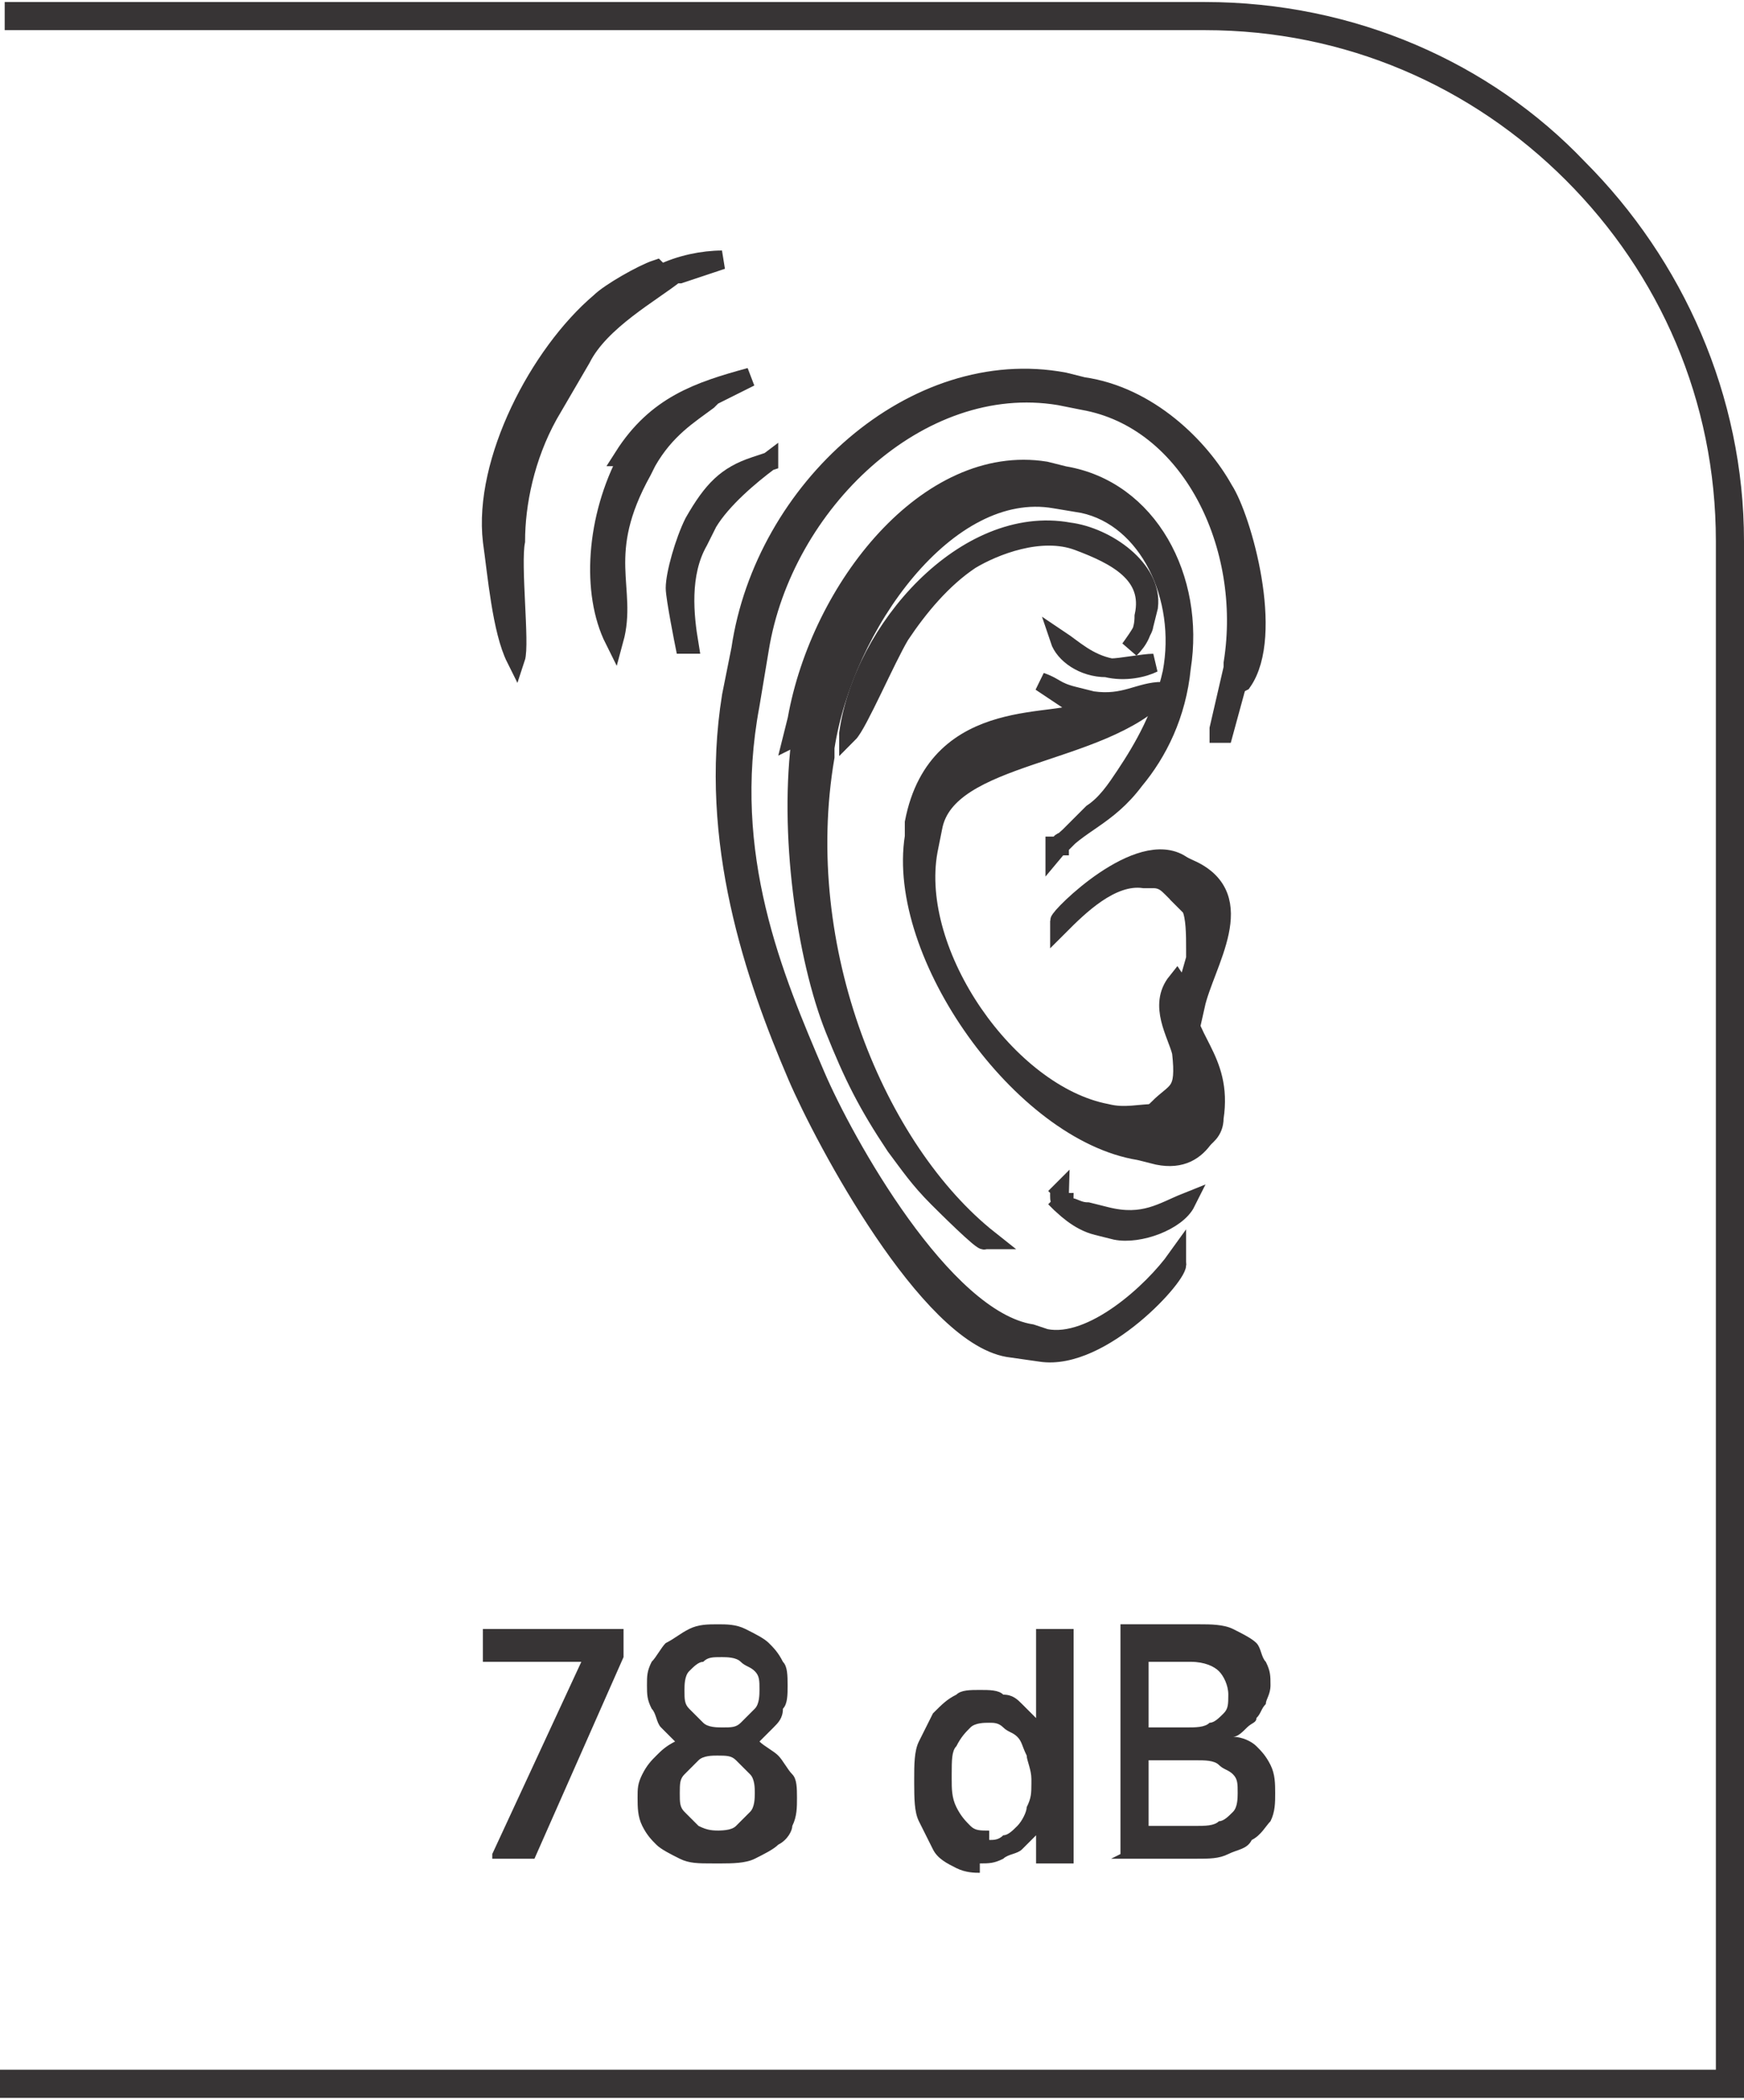
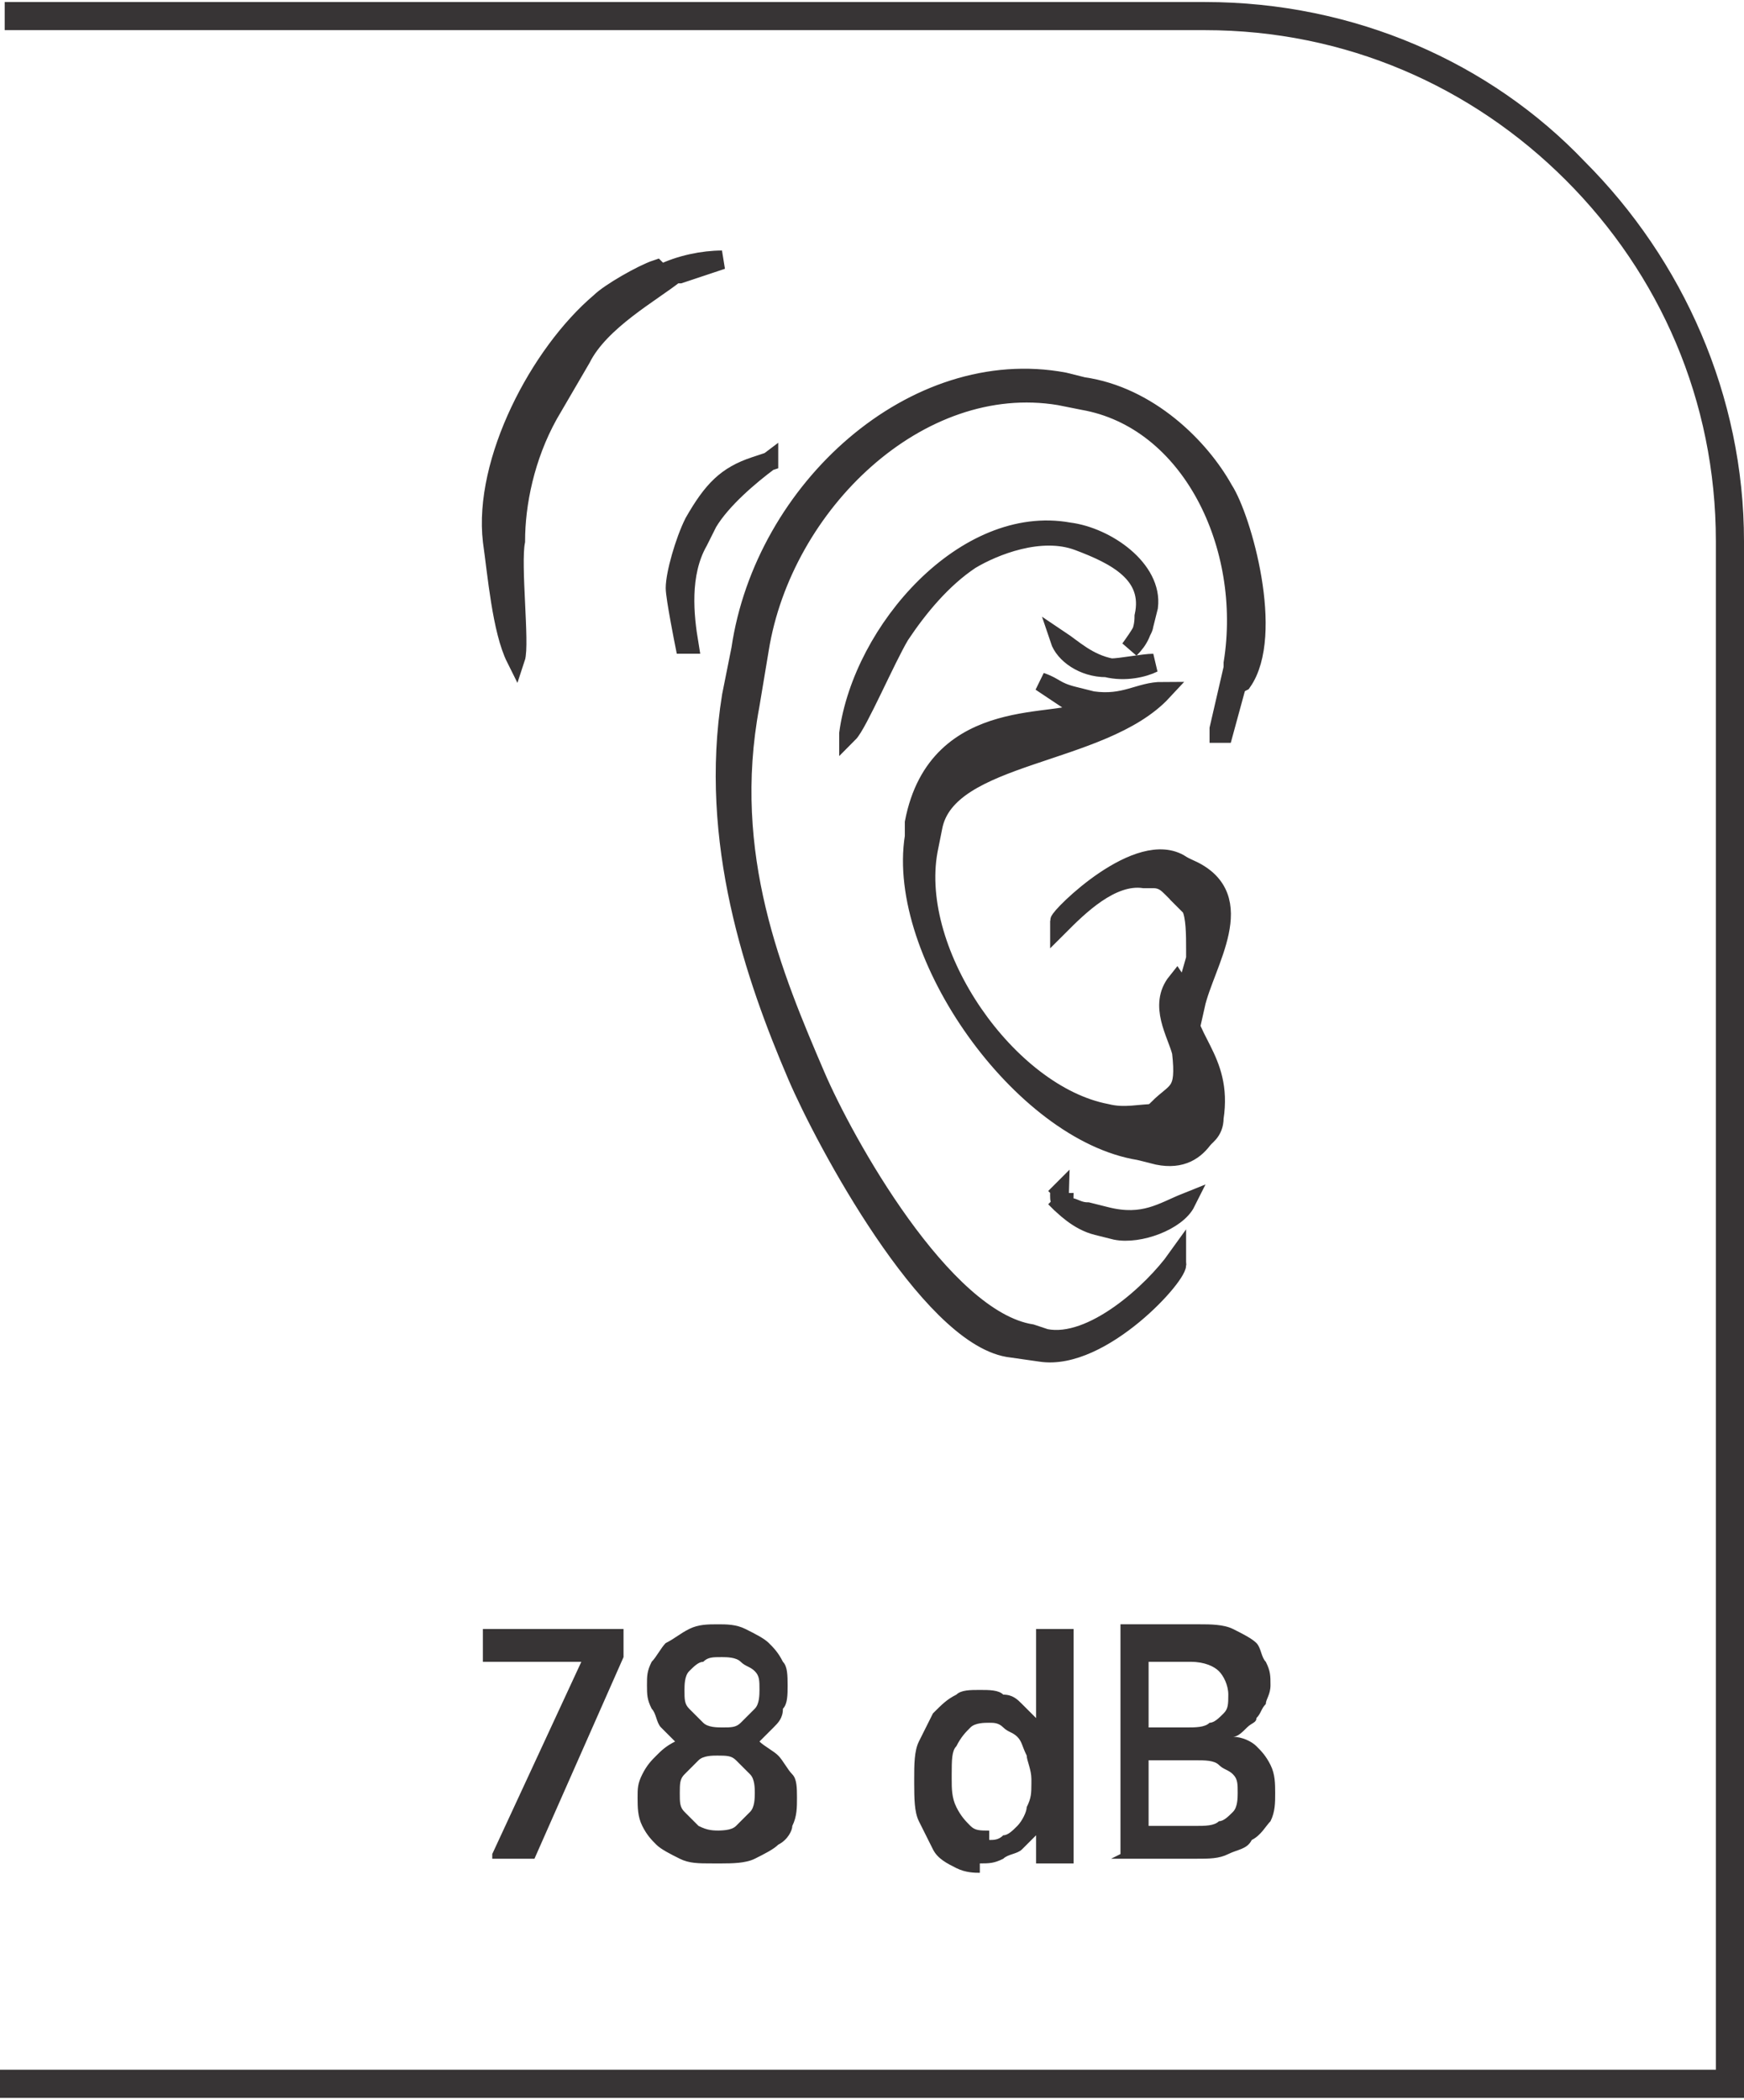
<svg xmlns="http://www.w3.org/2000/svg" xml:space="preserve" width="6.566mm" height="7.905mm" style="shape-rendering:geometricPrecision; text-rendering:geometricPrecision; image-rendering:optimizeQuality; fill-rule:evenodd; clip-rule:evenodd" viewBox="0 0 0.372 0.447">
  <defs>
    <style type="text/css">
   
    .str0 {stroke:#373435;stroke-width:0.004}
    .fil0 {fill:#373435}
    .fil1 {fill:#373435;fill-rule:nonzero}
   
  </style>
  </defs>
  <g id="Layer_x0020_1">
    <g id="_582961552">
      <path id="_582962896" class="fil0 str0" d="M0.14 0.057c-0.003,0.001 -0.01,0.005 -0.012,0.007 -0.013,0.011 -0.025,0.034 -0.023,0.051 0.001,0.007 0.002,0.019 0.005,0.025 0.001,-0.003 -0.001,-0.02 -0,-0.025 0,-0.008 0.002,-0.018 0.007,-0.027l0.007 -0.012c0.004,-0.008 0.015,-0.014 0.02,-0.018l0.001 -0 0.009 -0.003c-0.004,0 -0.009,0.001 -0.013,0.003z" />
-       <path id="_582962368" class="fil0 str0" d="M0.134 0.097c-0.007,0.013 -0.008,0.029 -0.003,0.039 0.003,-0.011 -0.004,-0.018 0.006,-0.036l0.001 -0.002c0.004,-0.007 0.009,-0.01 0.013,-0.013l0.001 -0.001 0.008 -0.004c-0.011,0.003 -0.02,0.006 -0.027,0.017z" />
      <path id="_582962104" class="fil0 str0" d="M0.164 0.098l-0.003 0.001c-0.006,0.002 -0.009,0.005 -0.013,0.012 -0.002,0.004 -0.004,0.011 -0.004,0.014 -0,0.002 0.002,0.012 0.002,0.012l0.001 -0c-0.001,-0.006 -0.002,-0.015 0.002,-0.022l0.002 -0.004c0.003,-0.005 0.009,-0.01 0.013,-0.013z" />
      <path id="_582962440" class="fil0 str0" d="M0.263 0.142l0 0.004 0.002 -0.001c0.007,-0.01 -6.22384e-005,-0.035 -0.004,-0.041 -0.005,-0.009 -0.016,-0.02 -0.03,-0.022l-0.004 -0.001c-0.032,-0.006 -0.064,0.023 -0.069,0.057l-0.002 0.01c-0.005,0.031 0.005,0.06 0.014,0.081 0.006,0.014 0.028,0.055 0.045,0.058l0.007 0.001c0.013,0.002 0.03,-0.017 0.029,-0.019l-0 -0.001c-0.005,0.007 -0.018,0.019 -0.028,0.017l-0.003 -0.001c-0.019,-0.003 -0.04,-0.041 -0.046,-0.055 -0.009,-0.021 -0.02,-0.047 -0.014,-0.079l0.002 -0.012c0.005,-0.031 0.034,-0.059 0.064,-0.054l0.005 0.001c0.023,0.004 0.036,0.031 0.032,0.056z" />
-       <path id="_582962464" class="fil0 str0" d="M0.171 0.156c-0.003,0.021 0.001,0.048 0.007,0.063 0.004,0.01 0.007,0.016 0.013,0.025 0.003,0.004 0.005,0.007 0.009,0.011 0.001,0.001 0.01,0.01 0.01,0.009l0.001 -0c-0.024,-0.019 -0.042,-0.062 -0.035,-0.103l0 -0.002c0.004,-0.026 0.026,-0.057 0.049,-0.053l0.006 0.001c0.014,0.003 0.022,0.02 0.019,0.036 -0.002,0.009 -0.006,0.016 -0.01,0.022 -0.002,0.003 -0.004,0.006 -0.007,0.008 -0.002,0.002 -0.002,0.002 -0.004,0.004 -0.001,0.001 -0.001,0.001 -0.002,0.002 -0,0 -0.001,0 -0.001,0.001 -0,0 -0.001,0 -0.001,0l0 0.001c0.005,-0.006 0.011,-0.007 0.017,-0.015 0.005,-0.006 0.009,-0.014 0.01,-0.024 0.003,-0.019 -0.007,-0.038 -0.025,-0.041l-0.004 -0.001c-0.025,-0.004 -0.048,0.025 -0.053,0.053l-0.001 0.004z" />
      <path id="_582962272" class="fil0 str0" d="M0.256 0.243l-0.009 -0.006c-0.004,0 -0.007,0.001 -0.011,0 -0.021,-0.004 -0.042,-0.034 -0.038,-0.056l0.001 -0.005c0.003,-0.016 0.036,-0.015 0.049,-0.029 -0.005,0 -0.008,0.003 -0.015,0.002l-0.004 -0.001c-0.004,-0.001 -0.004,-0.002 -0.007,-0.003l0.009 0.006 0 5.65804e-006c-0.004,0.004 -0.031,-0.002 -0.036,0.024l-0 0.003c-0.004,0.025 0.023,0.063 0.048,0.067l0.004 0.001c0.005,0.001 0.008,-0.001 0.01,-0.004z" />
      <path id="_582962416" class="fil0 str0" d="M0.247 0.237l0.009 0.006c0.001,-0.001 0.003,-0.002 0.003,-0.005 0.002,-0.013 -0.007,-0.017 -0.006,-0.026l-0.002 -0.003c-0.004,0.005 0,0.011 0.001,0.015 0.001,0.009 -0.001,0.008 -0.005,0.012z" />
      <path id="_582962800" class="fil0 str0" d="M0.181 0.156c0.002,-0.002 0.008,-0.016 0.011,-0.021 0.004,-0.006 0.009,-0.012 0.015,-0.016 0.005,-0.003 0.015,-0.007 0.023,-0.004 0.008,0.003 0.016,0.007 0.014,0.016 -0,0.003 -0.001,0.005 -0.003,0.007l0 0c0,0 0.003,-0.004 0.003,-0.005l0.001 -0.004c0.001,-0.008 -0.009,-0.015 -0.017,-0.016 -0.022,-0.004 -0.044,0.021 -0.047,0.043z" />
      <path id="_582962656" class="fil0 str0" d="M0.251 0.19l0.001 0.001 0.001 0.001 0.001 0.001c0.001,0.002 0.001,0.006 0.001,0.009l-0 0.002 -0.002 0.007 0.002 0.003c0.002,-0.009 0.012,-0.023 -0.001,-0.029l-0.001 0.006z" />
      <path id="_582962248" class="fil0 str0" d="M0.251 0.19l0.001 0.001 0.001 0.001 0.001 0.001 -0.001 -0.001 -0.001 -0.001 -0.001 -0.001 0.001 -0.006c-0.009,-0.006 -0.026,0.011 -0.026,0.012l0 0.001c0.004,-0.004 0.011,-0.011 0.018,-0.01l0.002 0c0.002,0 0.003,0.001 0.004,0.002z" />
      <path id="_582962584" class="fil0 str0" d="M0.225 0.255c0.002,0.002 0.005,0.005 0.009,0.006l0.004 0.001c0.005,0.001 0.013,-0.002 0.015,-0.006 -0.005,0.002 -0.009,0.005 -0.017,0.003l-0.004 -0.001c-0.002,-0 -0.003,-0.001 -0.004,-0.001 -0.001,-0.001 -0.001,-0 -0.001,-0.001 -0,-0 -0.001,-0 -0.001,-0.001 -2.82902e-005,-0 -0,-0.001 -0,-0.001l-0.001 0.001z" />
      <path id="_582961792" class="fil0 str0" d="M0.236 0.142c0.004,0.001 0.008,0 0.01,-0.001 -0.002,0 -0.007,0.001 -0.009,0.001 -0.005,-0.001 -0.008,-0.004 -0.011,-0.006 0.001,0.003 0.005,0.006 0.01,0.006z" />
      <polygon id="_582961600" class="fil0 str0" points="0.264,0.145 0.263,0.142 0.26,0.155 0.26,0.156 0.261,0.156 " />
    </g>
    <path class="fil1" d="M-0 0.441l0.366 0 0 -0.326c0,-0.03 -0.012,-0.057 -0.032,-0.077 -0.02,-0.02 -0.047,-0.032 -0.077,-0.032l-0.256 0 0 -0.006 0.256 0c0.032,0 0.061,0.013 0.081,0.034 0.021,0.021 0.034,0.05 0.034,0.081l0 0.332 -0.372 0 0 -0.006z" />
    <path class="fil1" d="M0.105 0.396l0.009 0 0.019 -0.043 0 -0.006 -0.03 0 0 0.007 0.021 0 -0.019 0.041zm0.049 0.001c0.002,-1.13161e-005 0.005,-0 0.007,-0.001 0.002,-0.001 0.004,-0.002 0.005,-0.003 0.002,-0.001 0.003,-0.003 0.003,-0.004 0.001,-0.002 0.001,-0.004 0.001,-0.006l0 -0c-1.13161e-005,-0.002 -0,-0.004 -0.001,-0.005 -0.001,-0.001 -0.002,-0.003 -0.003,-0.004 -0.001,-0.001 -0.003,-0.002 -0.004,-0.003 0.001,-0.001 0.002,-0.002 0.003,-0.003 0.001,-0.001 0.002,-0.002 0.002,-0.004 0.001,-0.001 0.001,-0.003 0.001,-0.005l0 -0c-1.13161e-005,-0.002 -0,-0.004 -0.001,-0.005 -0.001,-0.002 -0.002,-0.003 -0.003,-0.004 -0.001,-0.001 -0.003,-0.002 -0.005,-0.003 -0.002,-0.001 -0.004,-0.001 -0.006,-0.001 -0.002,1.13161e-005 -0.004,0 -0.006,0.001 -0.002,0.001 -0.003,0.002 -0.005,0.003 -0.001,0.001 -0.002,0.003 -0.003,0.004 -0.001,0.002 -0.001,0.003 -0.001,0.005l0 0c1.13161e-005,0.002 0,0.003 0.001,0.005 0.001,0.001 0.001,0.003 0.002,0.004 0.001,0.001 0.002,0.002 0.003,0.003 -0.002,0.001 -0.003,0.002 -0.004,0.003 -0.001,0.001 -0.002,0.002 -0.003,0.004 -0.001,0.002 -0.001,0.003 -0.001,0.005l0 0c1.13161e-005,0.002 0,0.004 0.001,0.006 0.001,0.002 0.002,0.003 0.003,0.004 0.001,0.001 0.003,0.002 0.005,0.003 0.002,0.001 0.004,0.001 0.007,0.001zm0 -0.029c-0.001,-1.13161e-005 -0.003,-0 -0.004,-0.001 -0.001,-0.001 -0.002,-0.002 -0.003,-0.003 -0.001,-0.001 -0.001,-0.002 -0.001,-0.004l0 -0c1.13161e-005,-0.001 0,-0.003 0.001,-0.004 0.001,-0.001 0.002,-0.002 0.003,-0.002 0.001,-0.001 0.002,-0.001 0.004,-0.001 0.001,1.13161e-005 0.003,0 0.004,0.001 0.001,0.001 0.002,0.001 0.003,0.002 0.001,0.001 0.001,0.002 0.001,0.004l0 0c-1.13161e-005,0.001 -0,0.003 -0.001,0.004 -0.001,0.001 -0.002,0.002 -0.003,0.003 -0.001,0.001 -0.002,0.001 -0.004,0.001zm0 0.022c-0.002,-1.13161e-005 -0.003,-0 -0.005,-0.001 -0.001,-0.001 -0.002,-0.002 -0.003,-0.003 -0.001,-0.001 -0.001,-0.002 -0.001,-0.004l0 -0c1.13161e-005,-0.002 0,-0.003 0.001,-0.004 0.001,-0.001 0.002,-0.002 0.003,-0.003 0.001,-0.001 0.003,-0.001 0.004,-0.001 0.002,1.13161e-005 0.003,0 0.004,0.001 0.001,0.001 0.002,0.002 0.003,0.003 0.001,0.001 0.001,0.003 0.001,0.004l0 0c-1.13161e-005,0.001 -0,0.003 -0.001,0.004 -0.001,0.001 -0.002,0.002 -0.003,0.003 -0.001,0.001 -0.003,0.001 -0.005,0.001zm0.055 0.007c0.002,-1.13161e-005 0.003,-0 0.005,-0.001 0.001,-0.001 0.003,-0.001 0.004,-0.002 0.001,-0.001 0.002,-0.002 0.003,-0.003l0 0.006 0.008 0 0 -0.05 -0.008 0 0 0.019c-0.001,-0.001 -0.002,-0.002 -0.003,-0.003 -0.001,-0.001 -0.002,-0.002 -0.004,-0.002 -0.001,-0.001 -0.003,-0.001 -0.005,-0.001 -0.002,0 -0.004,0 -0.005,0.001 -0.002,0.001 -0.003,0.002 -0.005,0.004 -0.001,0.002 -0.002,0.004 -0.003,0.006 -0.001,0.002 -0.001,0.005 -0.001,0.008l0 0.001c2.26322e-005,0.003 0,0.006 0.001,0.008 0.001,0.002 0.002,0.004 0.003,0.006 0.001,0.002 0.003,0.003 0.005,0.004 0.002,0.001 0.004,0.001 0.005,0.001zm0.002 -0.007c-0.002,-1.13161e-005 -0.003,-0 -0.004,-0.001 -0.001,-0.001 -0.002,-0.002 -0.003,-0.004 -0.001,-0.002 -0.001,-0.004 -0.001,-0.006l0 -0.001c1.13161e-005,-0.003 0,-0.005 0.001,-0.006 0.001,-0.002 0.002,-0.003 0.003,-0.004 0.001,-0.001 0.003,-0.001 0.004,-0.001 0.001,0 0.002,0 0.003,0.001 0.001,0.001 0.002,0.001 0.003,0.002 0.001,0.001 0.001,0.002 0.002,0.004 0,0.001 0.001,0.003 0.001,0.005l0 0.001c-1.69741e-005,0.002 -0,0.003 -0.001,0.005 -0,0.001 -0.001,0.003 -0.002,0.004 -0.001,0.001 -0.002,0.002 -0.003,0.002 -0.001,0.001 -0.002,0.001 -0.003,0.001zm0.026 0.006l0.018 0c0.003,0 0.005,-0 0.007,-0.001 0.002,-0.001 0.004,-0.001 0.005,-0.003 0.002,-0.001 0.003,-0.003 0.004,-0.004 0.001,-0.002 0.001,-0.004 0.001,-0.006l0 -0c-1.13161e-005,-0.002 -0,-0.004 -0.001,-0.006 -0.001,-0.002 -0.002,-0.003 -0.003,-0.004 -0.001,-0.001 -0.003,-0.002 -0.005,-0.002 0.001,-0 0.002,-0.001 0.003,-0.002 0.001,-0.001 0.002,-0.001 0.002,-0.002 0.001,-0.001 0.001,-0.002 0.002,-0.003 0,-0.001 0.001,-0.002 0.001,-0.004l0 -0c0,-0.002 -0,-0.003 -0.001,-0.005 -0.001,-0.001 -0.001,-0.003 -0.002,-0.004 -0.001,-0.001 -0.003,-0.002 -0.005,-0.003 -0.002,-0.001 -0.005,-0.001 -0.007,-0.001l-0.017 0 0 0.049zm0.025 -0.035c-1.13161e-005,0.002 -0,0.003 -0.001,0.004 -0.001,0.001 -0.002,0.002 -0.003,0.002 -0.001,0.001 -0.003,0.001 -0.005,0.001l-0.008 0 0 -0.014 0.009 0c0.003,1.13161e-005 0.005,0.001 0.006,0.002 0.001,0.001 0.002,0.003 0.002,0.005l0 0zm0.002 0.021l0 0c-1.13161e-005,0.001 -0,0.003 -0.001,0.004 -0.001,0.001 -0.002,0.002 -0.003,0.002 -0.001,0.001 -0.003,0.001 -0.005,0.001l-0.01 0 0 -0.014 0.01 0c0.002,0 0.004,0 0.005,0.001 0.001,0.001 0.002,0.001 0.003,0.002 0.001,0.001 0.001,0.002 0.001,0.004z" />
  </g>
</svg>